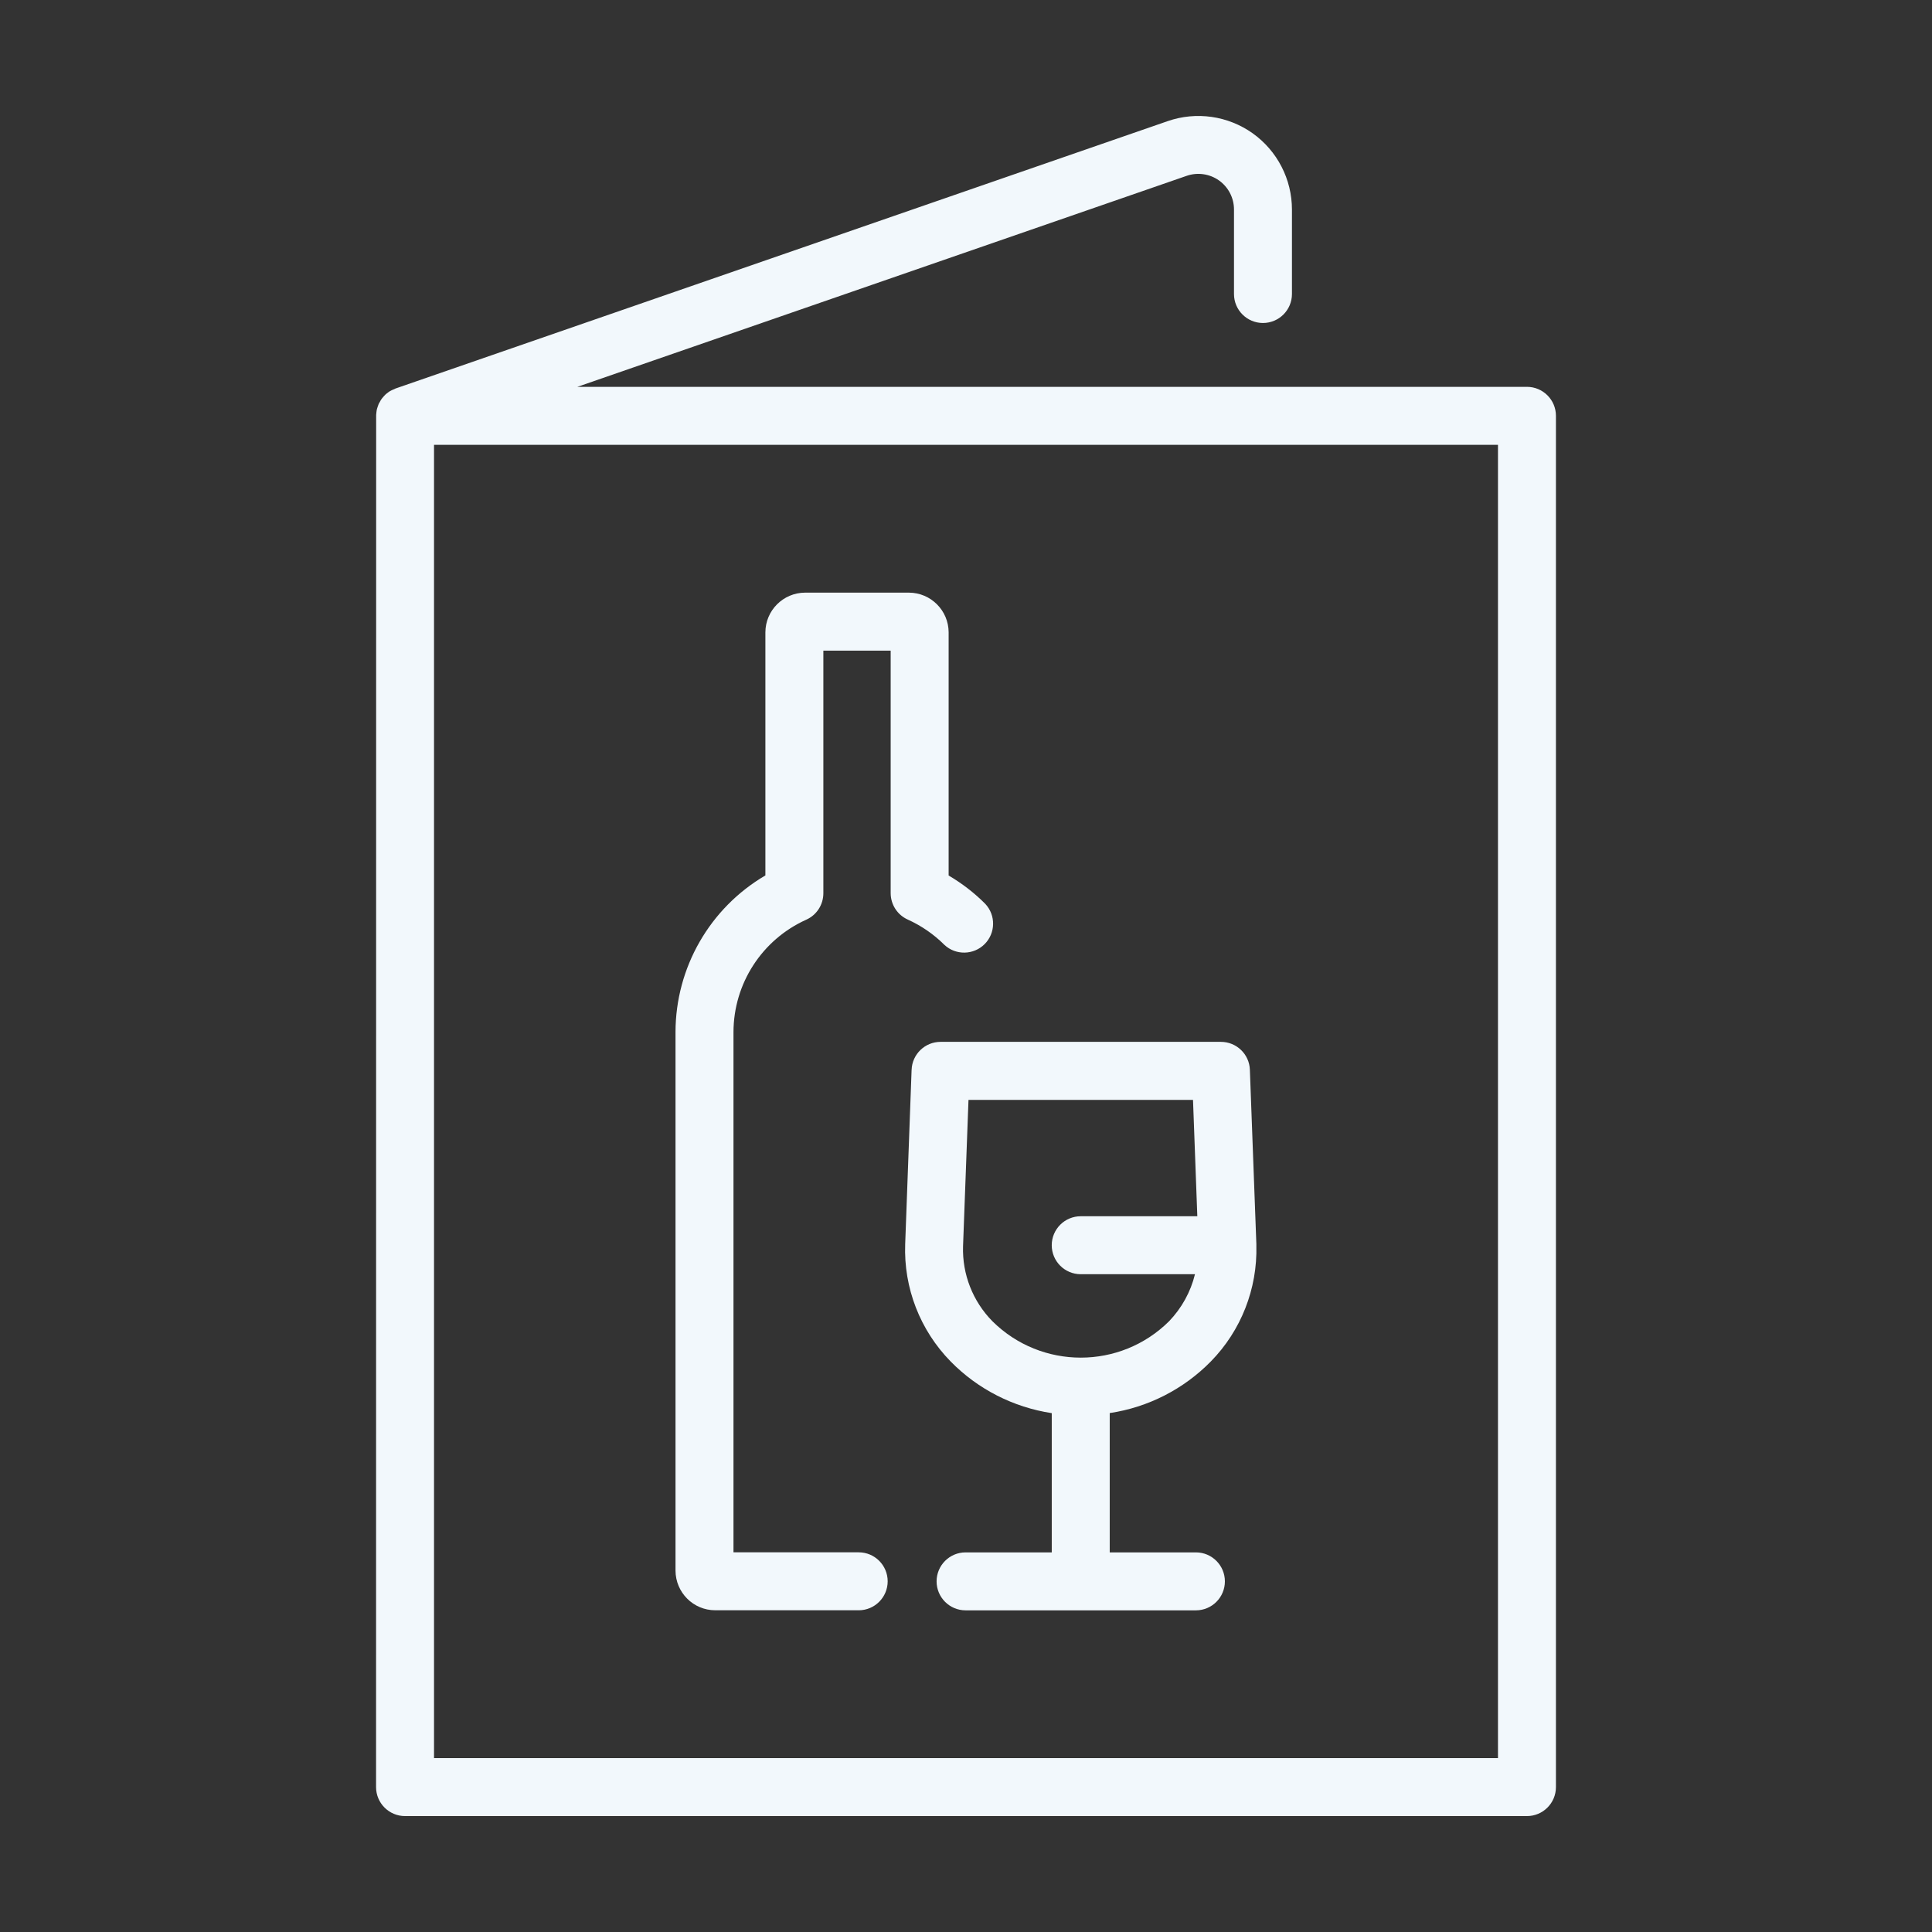
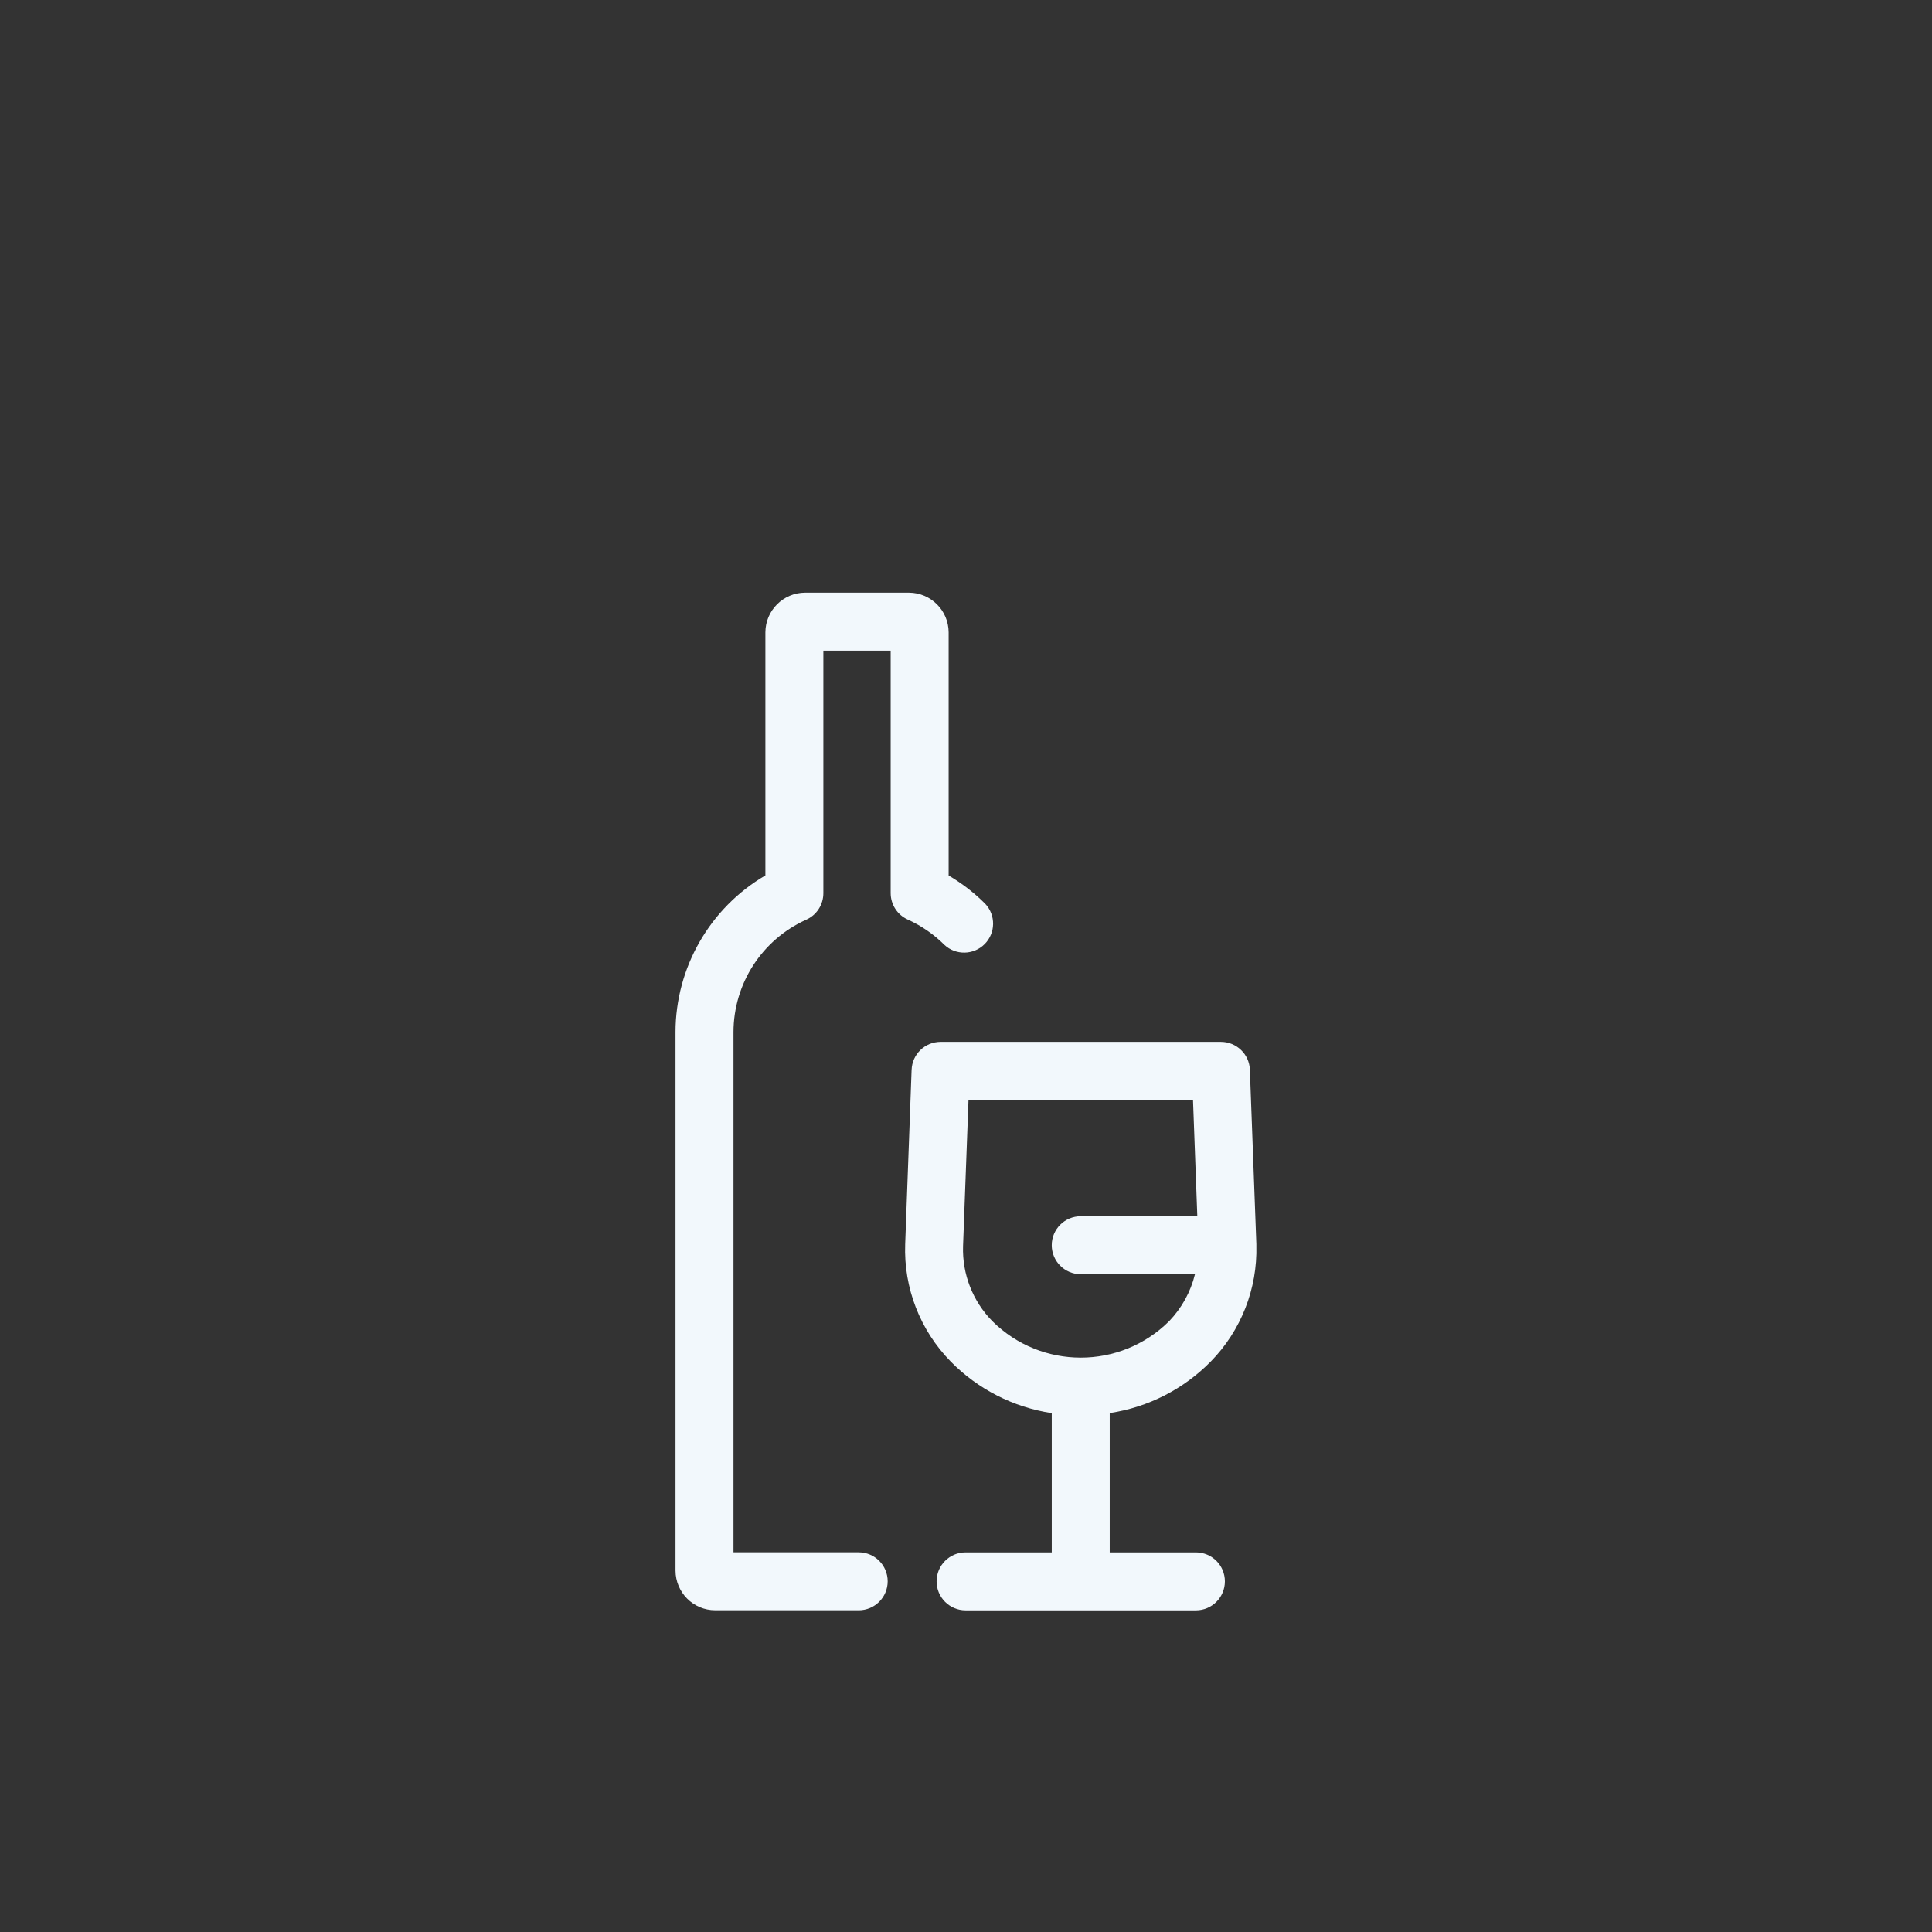
<svg xmlns="http://www.w3.org/2000/svg" viewBox="0 0 100 100" fill-rule="evenodd">
  <rect x="0" y="0" width="100" height="100" fill="#333333" stroke="none" />
  <path d="m47.184 55.375-0.332 9.023c-0.082 2.262 0.77 4.457 2.356 6.074 1.406 1.434 3.246 2.371 5.231 2.672v7.207h-4.461c-0.828 0-1.5 0.672-1.5 1.5 0 0.828 0.672 1.5 1.5 1.5h11.922c0.828 0 1.5-0.672 1.5-1.5 0-0.828-0.672-1.5-1.5-1.5h-4.461v-7.211c1.988-0.297 3.828-1.238 5.234-2.672 1.566-1.598 2.414-3.762 2.356-6v-0.035-0.039l-0.336-9.023c-0.027-0.805-0.691-1.445-1.5-1.445h-14.508c-0.809 0-1.473 0.641-1.5 1.449zm2.945 1.555h11.621l0.223 6.023h-6.035c-0.828 0-1.5 0.672-1.5 1.5s0.672 1.5 1.5 1.5h5.914c-0.223 0.914-0.688 1.754-1.34 2.434-2.531 2.512-6.613 2.512-9.145 0-1.016-1.031-1.566-2.434-1.52-3.879z" fill="#f2f8fc" />
  <path d="m37.02 83.348h7.426c0.828 0 1.5-0.672 1.5-1.5s-0.672-1.5-1.5-1.5h-6.481v-26.926c0.004-2.512 1.477-4.789 3.769-5.82 0.539-0.242 0.883-0.777 0.883-1.371v-12.555h3.484v12.551c0 0.59 0.344 1.125 0.879 1.367 0.707 0.32 1.352 0.762 1.902 1.312 0.59 0.551 1.512 0.531 2.082-0.039 0.57-0.57 0.586-1.492 0.035-2.082-0.566-0.57-1.207-1.062-1.898-1.469v-12.586c-0.004-1.133-0.922-2.051-2.055-2.055h-5.375c-1.133 0.004-2.051 0.922-2.055 2.055v12.582c-2.879 1.688-4.648 4.773-4.652 8.109v27.871c0.004 1.137 0.922 2.055 2.055 2.055z" fill="#f2f8fc" />
-   <path d="m19.465 92.5c0 0.828 0.672 1.5 1.5 1.5h58.07c0.828 0 1.5-0.672 1.5-1.5v-70.977c0-0.828-0.672-1.5-1.5-1.5h-49.152l31.539-10.922c0.562-0.195 1.188-0.105 1.672 0.238 0.488 0.348 0.777 0.906 0.777 1.504v4.379-0.004c0 0.828 0.672 1.5 1.5 1.5s1.5-0.672 1.5-1.5v-4.371c0-1.566-0.758-3.039-2.035-3.949-1.277-0.906-2.914-1.141-4.394-0.629l-39.969 13.84c-0.016 0-0.027 0.016-0.039 0.02-0.051 0.02-0.102 0.043-0.152 0.066-0.039 0.02-0.082 0.039-0.117 0.062-0.039 0.023-0.078 0.059-0.117 0.086s-0.078 0.062-0.113 0.094c-0.035 0.035-0.062 0.066-0.094 0.102v0.004c-0.035 0.035-0.066 0.074-0.094 0.113s-0.055 0.082-0.074 0.125c-0.027 0.039-0.051 0.082-0.07 0.121-0.02 0.047-0.035 0.094-0.051 0.141s-0.031 0.09-0.043 0.137c-0.012 0.047-0.016 0.09-0.023 0.137-0.008 0.055-0.012 0.105-0.016 0.16v0.047zm58.07-1.5h-55.07v-67.977h55.07z" fill="#f2f8fc" />
</svg>